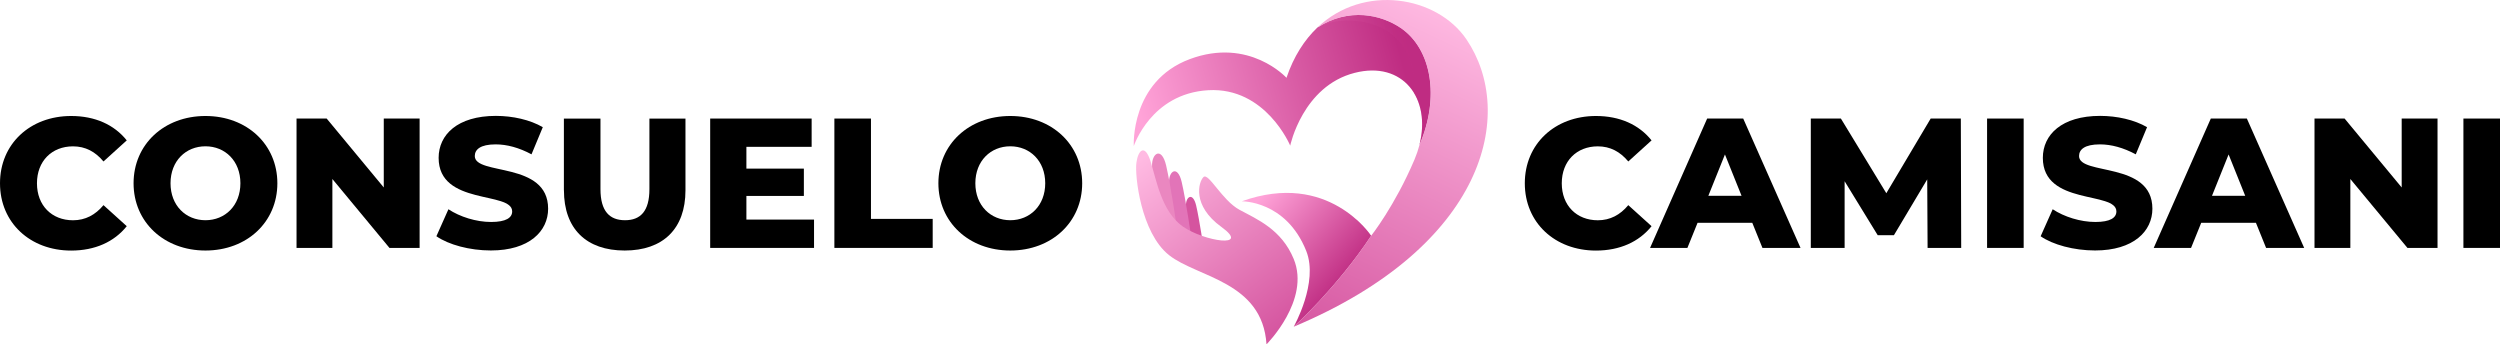
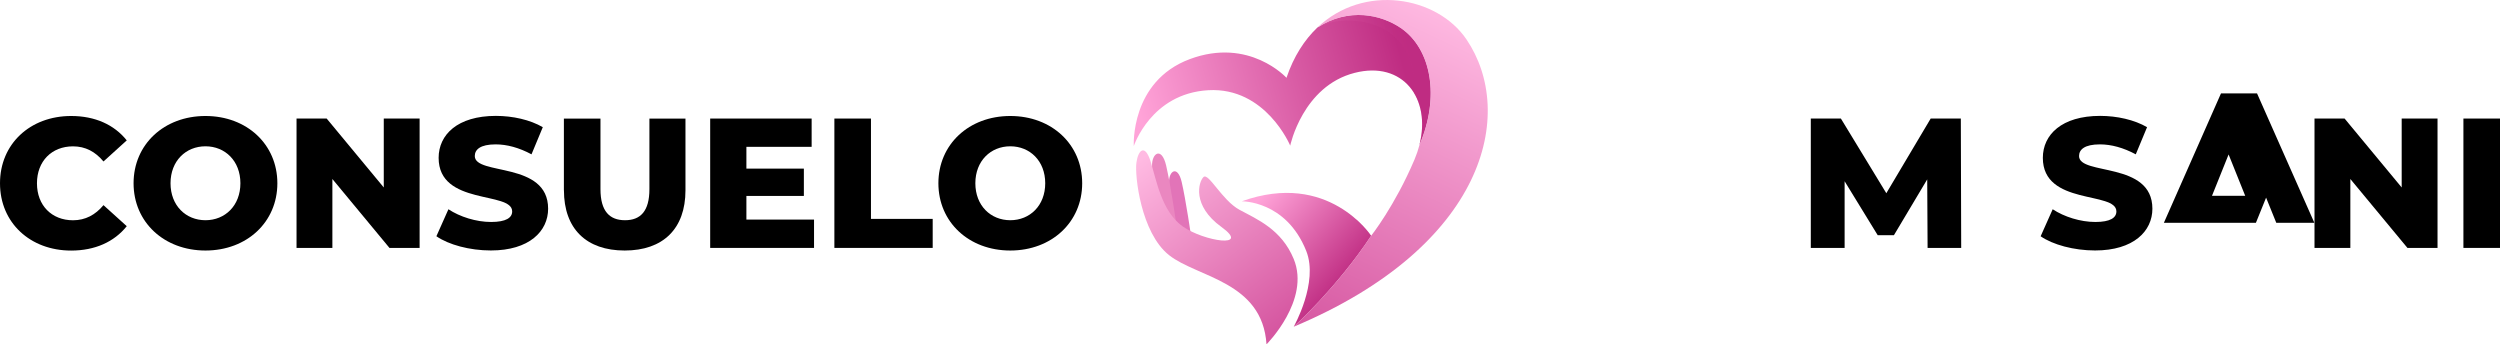
<svg xmlns="http://www.w3.org/2000/svg" xmlns:xlink="http://www.w3.org/1999/xlink" viewBox="0 0 469.42 64.67">
  <defs>
    <linearGradient id="linear-gradient" x1="215.94" y1="28.5" x2="241.09" y2="60.68" gradientUnits="userSpaceOnUse">
      <stop offset="0" stop-color="#ffbae2" />
      <stop offset=".52" stop-color="#ea87c0" />
      <stop offset="1" stop-color="#d657a1" />
    </linearGradient>
    <linearGradient id="linear-gradient-2" x1="215.7" y1="27.39" x2="263.96" y2="13.79" gradientUnits="userSpaceOnUse">
      <stop offset="0" stop-color="#ffa3d8" />
      <stop offset="1" stop-color="#bf2c82" />
    </linearGradient>
    <linearGradient id="linear-gradient-3" x1="234.9" y1="39.06" x2="251.67" y2="53.79" gradientUnits="userSpaceOnUse">
      <stop offset="0" stop-color="#ffa3d8" />
      <stop offset=".66" stop-color="#d5549f" />
      <stop offset="1" stop-color="#bf2c82" />
    </linearGradient>
    <linearGradient id="linear-gradient-4" x1="270.47" y1="1.17" x2="241.92" y2="61.45" gradientUnits="userSpaceOnUse">
      <stop offset="0" stop-color="#ffbae2" />
      <stop offset="1" stop-color="#d657a1" />
    </linearGradient>
    <linearGradient id="linear-gradient-5" x1="234.44" y1="20.29" x2="265.46" y2="13.94" xlink:href="#linear-gradient-3" />
    <linearGradient id="linear-gradient-6" x1="234.9" y1="39.06" x2="251.67" y2="53.79" xlink:href="#linear-gradient-3" />
  </defs>
  <g style="isolation:isolate;">
    <g id="Layer_1">
      <path d="M0,34.41c0-7.39,5.66-12.63,13.36-12.63,4.48,0,8.08,1.63,10.44,4.58l-4.37,3.96c-1.53-1.84-3.4-2.84-5.72-2.84-3.99,0-6.77,2.78-6.77,6.94s2.78,6.94,6.77,6.94c2.32,0,4.2-1.01,5.72-2.84l4.37,3.95c-2.36,2.95-5.97,4.58-10.44,4.58-7.7,0-13.36-5.24-13.36-12.63Z" style="fill:#000; stroke-width:0px;" />
      <path d="M25.08,34.41c0-7.29,5.72-12.63,13.5-12.63s13.5,5.34,13.5,12.63-5.72,12.63-13.5,12.63-13.5-5.34-13.5-12.63ZM45.14,34.41c0-4.2-2.88-6.94-6.56-6.94s-6.56,2.74-6.56,6.94,2.88,6.94,6.56,6.94,6.56-2.74,6.56-6.94Z" style="fill:#000; stroke-width:0px;" />
      <path d="M78.79,22.26v24.29h-5.66l-10.72-12.94v12.94h-6.73v-24.29h5.66l10.72,12.94v-12.94h6.73Z" style="fill:#000; stroke-width:0px;" />
      <path d="M81.94,44.36l2.26-5.07c2.15,1.42,5.2,2.39,8.01,2.39s3.96-.8,3.96-1.98c0-3.85-13.81-1.04-13.81-10.06,0-4.34,3.54-7.88,10.75-7.88,3.16,0,6.42.73,8.81,2.12l-2.12,5.1c-2.32-1.25-4.61-1.87-6.73-1.87-2.88,0-3.92.97-3.92,2.19,0,3.71,13.77.94,13.77,9.89,0,4.23-3.54,7.84-10.75,7.84-3.99,0-7.94-1.08-10.23-2.67Z" style="fill:#000; stroke-width:0px;" />
      <path d="M105.88,35.73v-13.46h6.87v13.25c0,4.16,1.73,5.83,4.61,5.83s4.58-1.67,4.58-5.83v-13.25h6.77v13.46c0,7.25-4.23,11.31-11.41,11.31s-11.41-4.06-11.41-11.31Z" style="fill:#000; stroke-width:0px;" />
      <path d="M152.85,41.24v5.31h-19.5v-24.29h19.05v5.31h-12.25v4.09h10.79v5.13h-10.79v4.44h12.7Z" style="fill:#000; stroke-width:0px;" />
      <path d="M156.67,22.26h6.87v18.84h11.59v5.45h-18.46v-24.29Z" style="fill:#000; stroke-width:0px;" />
      <path d="M176.2,34.41c0-7.29,5.72-12.63,13.5-12.63s13.5,5.34,13.5,12.63-5.72,12.63-13.5,12.63-13.5-5.34-13.5-12.63ZM196.26,34.41c0-4.2-2.88-6.94-6.56-6.94s-6.56,2.74-6.56,6.94,2.88,6.94,6.56,6.94,6.56-2.74,6.56-6.94Z" style="fill:#000; stroke-width:0px;" />
-       <path d="M286.31,34.41c0-7.39,5.65-12.63,13.36-12.63,4.48,0,8.08,1.63,10.44,4.58l-4.37,3.96c-1.53-1.84-3.4-2.84-5.72-2.84-3.99,0-6.77,2.78-6.77,6.94s2.78,6.94,6.77,6.94c2.32,0,4.2-1.01,5.72-2.84l4.37,3.95c-2.36,2.95-5.97,4.58-10.44,4.58-7.7,0-13.36-5.24-13.36-12.63Z" style="fill:#000; stroke-width:0px;" />
-       <path d="M329.02,41.83h-10.27l-1.91,4.72h-7.01l10.72-24.29h6.77l10.76,24.29h-7.15l-1.91-4.72ZM327.01,36.77l-3.12-7.77-3.12,7.77h6.24Z" style="fill:#000; stroke-width:0px;" />
      <path d="M361.94,46.55l-.07-12.87-6.25,10.48h-3.05l-6.21-10.13v12.52h-6.35v-24.29h5.65l8.53,14.02,8.33-14.02h5.66l.07,24.29h-6.31Z" style="fill:#000; stroke-width:0px;" />
-       <path d="M373.11,22.26h6.87v24.29h-6.87v-24.29Z" style="fill:#000; stroke-width:0px;" />
      <path d="M383.17,44.36l2.26-5.07c2.15,1.42,5.2,2.39,8.01,2.39s3.95-.8,3.95-1.98c0-3.85-13.81-1.04-13.81-10.06,0-4.34,3.54-7.88,10.76-7.88,3.16,0,6.42.73,8.81,2.12l-2.12,5.1c-2.32-1.25-4.61-1.87-6.73-1.87-2.88,0-3.92.97-3.92,2.19,0,3.71,13.77.94,13.77,9.89,0,4.23-3.54,7.84-10.76,7.84-3.99,0-7.94-1.08-10.23-2.67Z" style="fill:#000; stroke-width:0px;" />
-       <path d="M423.59,41.83h-10.27l-1.91,4.72h-7.01l10.72-24.29h6.77l10.76,24.29h-7.15l-1.91-4.72ZM421.58,36.77l-3.12-7.77-3.12,7.77h6.24Z" style="fill:#000; stroke-width:0px;" />
+       <path d="M423.59,41.83h-10.27h-7.01l10.72-24.29h6.77l10.76,24.29h-7.15l-1.91-4.72ZM421.58,36.77l-3.12-7.77-3.12,7.77h6.24Z" style="fill:#000; stroke-width:0px;" />
      <path d="M457.69,22.26v24.29h-5.65l-10.72-12.94v12.94h-6.73v-24.29h5.65l10.72,12.94v-12.94h6.73Z" style="fill:#000; stroke-width:0px;" />
      <path d="M462.55,22.26h6.87v24.29h-6.87v-24.29Z" style="fill:#000; stroke-width:0px;" />
-       <path d="M222.68,38.71c-.07-1.79,1.3-2.74,1.92-.12s1.47,8.49,1.47,8.49c0,0-3.29-.58-3.25-.81s-.14-7.56-.14-7.56Z" style="fill:#d5549f; stroke-width:0px;" />
      <path d="M219.51,34.31c-.09-2.21,1.61-3.39,2.37-.15s1.82,10.48,1.82,10.48c0,0-4.06-.72-4.02-1s-.17-9.33-.17-9.33Z" style="fill:#e274b8; stroke-width:0px;" />
      <path d="M216.32,31.22c-.1-2.46,1.79-3.77,2.64-.16s2.02,11.66,2.02,11.66c0,0-5.41-5.58-5.36-5.9.05-.32.7-5.59.7-5.59Z" style="fill:#ea87c0; stroke-width:0px;" />
      <path d="M237.81,64.67c-.76-11.86-13.02-12.56-18.31-16.77s-6.45-14.94-6.12-17.35,1.61-3.6,2.67-.23,2.05,9.42,6.06,12.22,12.82,4.12,7.24.08c-5.58-4.04-4.31-8.44-3.38-9.37s3.48,4.37,6.78,6.15,7.88,3.67,10.17,9.23c3.18,7.73-5.12,16.04-5.12,16.04Z" style="fill:url(#linear-gradient); stroke-width:0px;" />
      <path d="M263.02,5.26c-3.65-2.49-9.71-3.91-15.66-.09-2.41,2.3-4.44,5.41-5.8,9.44,0,0-6.99-7.69-18.18-3.5-11.19,4.2-10.49,16.32-10.49,16.32,0,0,3.22-9.87,13.98-10.49,10.79-.62,15.39,10.4,15.39,10.4,0,0,2.34-11.17,12.11-13.66,9-2.3,14.42,4.77,12.14,13.57,3.87-8.97,2.29-18.04-3.5-22Z" style="fill:url(#linear-gradient-2); stroke-width:0px;" />
      <path d="M257.45,44.27s-8.01-12.33-24.29-6.47c0,0,8.32-.17,12.11,9.32,2.36,5.91-2.35,14.22-2.35,14.22,0,0,8.03-7.25,14.53-17.07Z" style="fill:url(#linear-gradient-3); stroke-width:0px;" />
      <path d="M275.35,7.39c-5.51-8.12-19.27-10.52-27.99-2.22,5.95-3.82,12.01-2.4,15.66.09,5.8,3.96,7.38,13.03,3.5,22-.23.87-.53,1.77-.91,2.67-3.72,8.77-8.16,14.35-8.16,14.35-6.5,9.82-14.53,17.07-14.53,17.07,35.98-15.1,41.87-40.03,32.43-53.96Z" style="fill:url(#linear-gradient-4); stroke-width:0px;" />
      <path d="M265.52,17.47s0,0,0,0c1.54,2.54,1.99,6,1.01,9.78,3.87-8.97,2.29-18.04-3.5-22-3.65-2.49-9.71-3.91-15.66-.09,4.81-2.79,18.93-2.11,18.16,12.3Z" style="fill:url(#linear-gradient-5); mix-blend-mode:multiply; opacity:.29; stroke-width:0px;" />
      <path d="M254.54,41.09c-1.75,7.57-8.1,16.77-11.62,20.25,0,0,8.03-7.25,14.53-17.07,0,0-.97-1.49-2.91-3.18Z" style="fill:url(#linear-gradient-6); mix-blend-mode:multiply; opacity:.29; stroke-width:0px;" />
    </g>
  </g>
</svg>